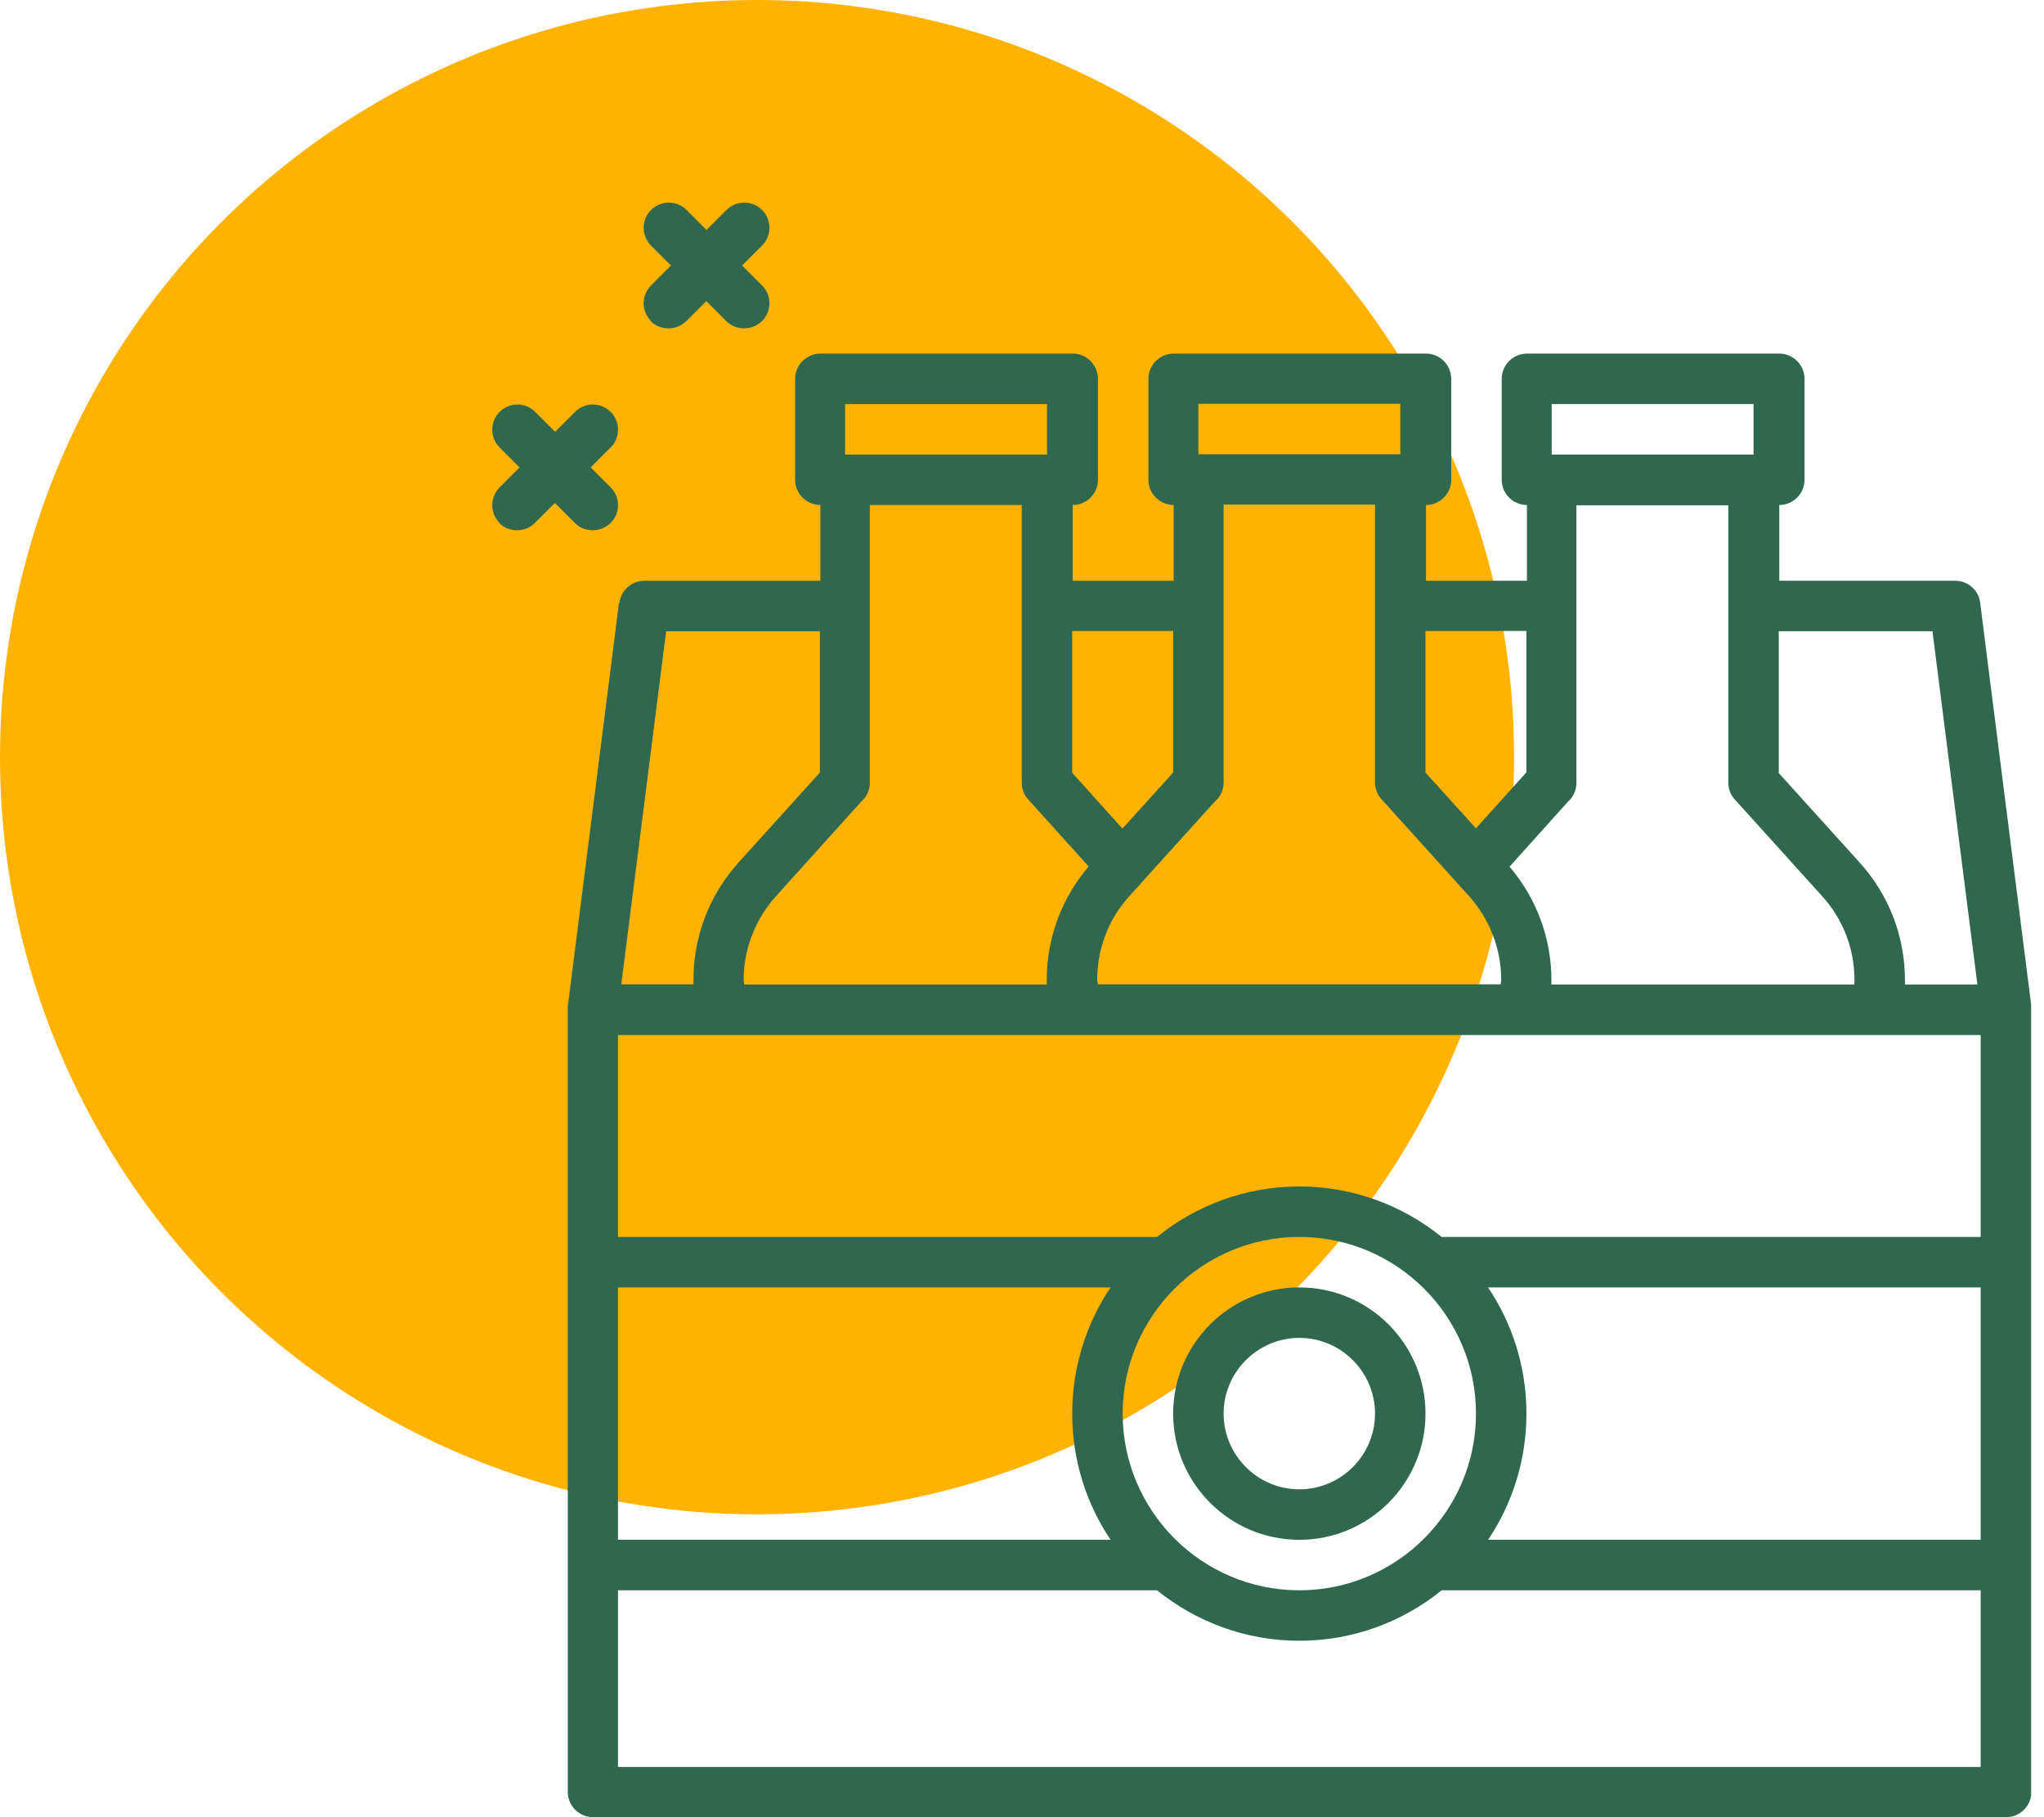
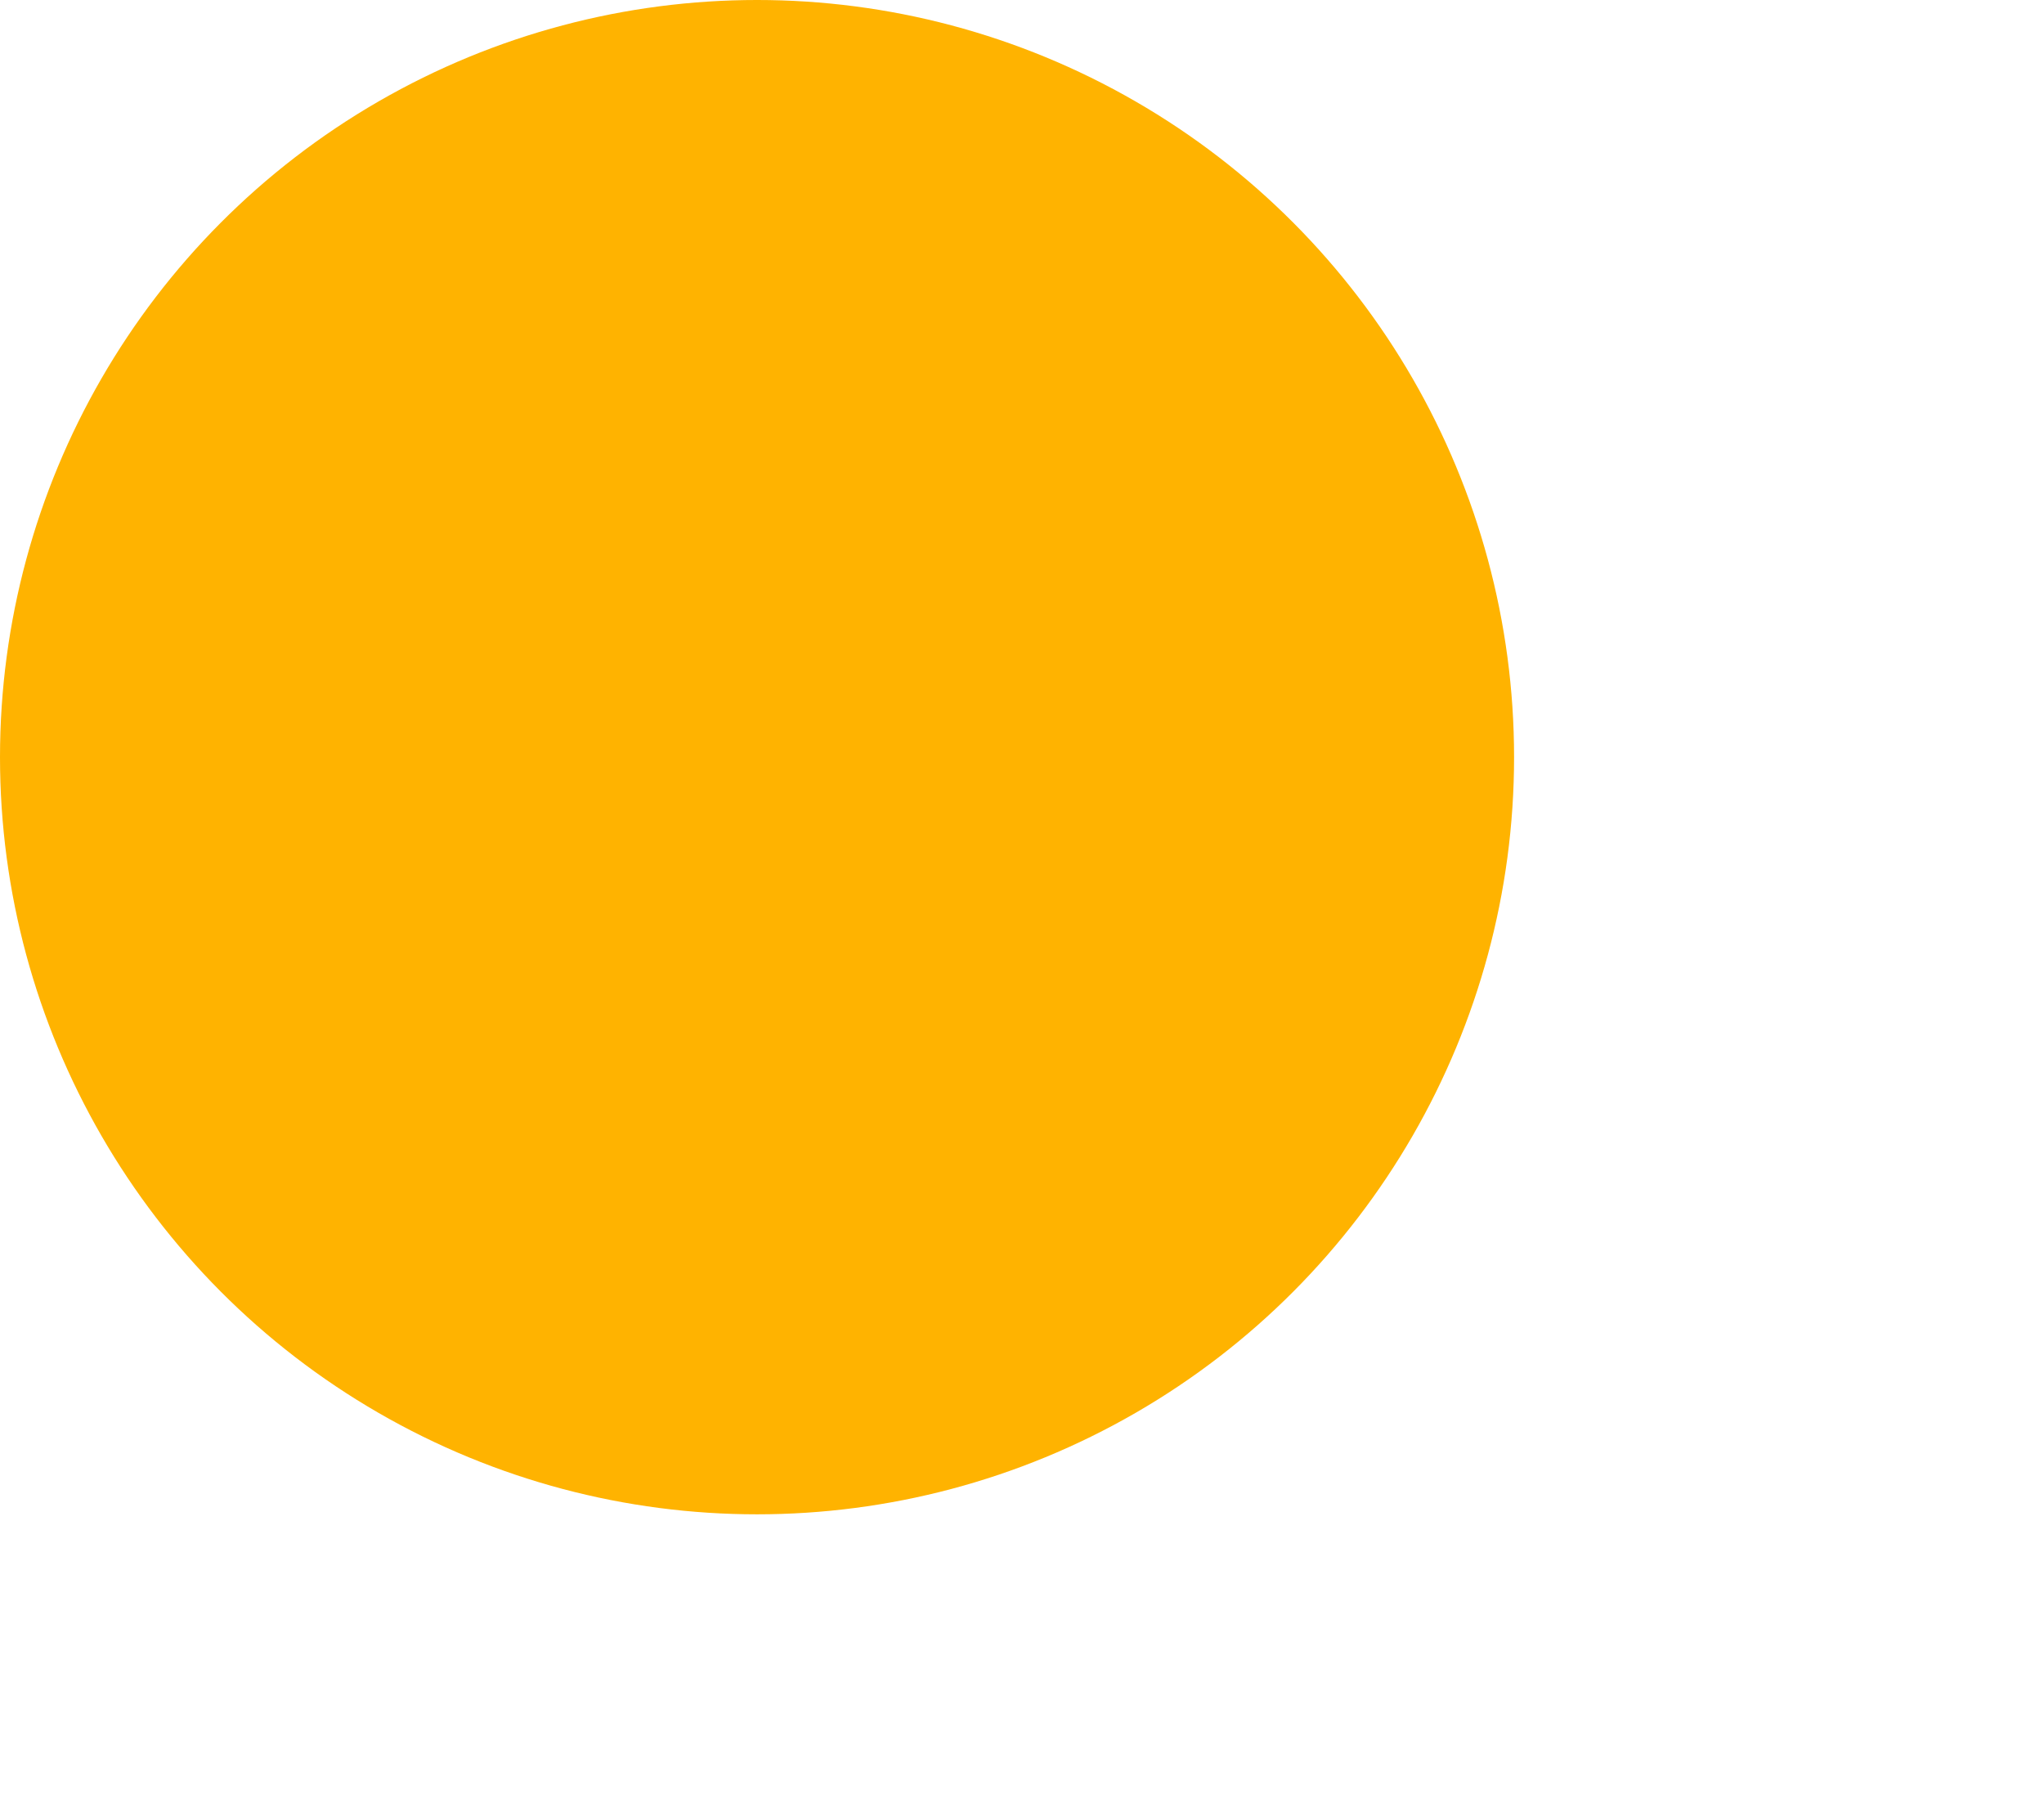
<svg xmlns="http://www.w3.org/2000/svg" width="81" height="72" viewBox="0 0 81 72" fill="none">
  <circle cx="30" cy="30" r="30" fill="#FFB300" />
  <g clip-path="url(#clip0_150_6)">
-     <path d="M24.53 23.88L22.5 39.88V39.94C22.5 39.94 22.5 39.98 22.5 40V71C22.5 71.55 22.95 72 23.5 72H79.5C80.05 72 80.5 71.55 80.5 71V40C80.5 40 80.5 39.96 80.5 39.94V39.88L78.47 23.88C78.41 23.38 77.98 23.01 77.48 23.01H70.51V20.01C71.06 20.01 71.51 19.56 71.51 19.01V15.01C71.51 14.46 71.06 14.01 70.51 14.01H60.51C59.96 14.01 59.51 14.46 59.51 15.01V19.01C59.51 19.56 59.96 20.01 60.51 20.01V23.01H56.51V20.01C57.06 20.01 57.51 19.56 57.51 19.01V15.01C57.51 14.46 57.06 14.01 56.51 14.01H46.51C45.96 14.01 45.51 14.46 45.51 15.01V19.01C45.51 19.56 45.96 20.01 46.51 20.01V23.01H42.51V20.01C43.06 20.01 43.51 19.56 43.51 19.01V15.01C43.51 14.46 43.06 14.01 42.51 14.01H32.51C31.96 14.01 31.51 14.46 31.51 15.01V19.01C31.51 19.56 31.96 20.01 32.51 20.01V23.01H25.54C25.04 23.01 24.61 23.38 24.55 23.88H24.53ZM78.49 41.01V49.01H57.13C55.58 47.76 53.62 47.01 51.49 47.01C49.36 47.01 47.39 47.76 45.85 49.01H24.49V41.01H78.49ZM78.49 61.01H58.97C59.93 59.58 60.49 57.86 60.49 56.01C60.49 54.16 59.93 52.44 58.97 51.01H78.49V61.01ZM24.49 51.01H44.01C43.05 52.44 42.49 54.16 42.49 56.01C42.49 57.86 43.05 59.58 44.01 61.01H24.49V51.01ZM44.49 56.01C44.49 52.15 47.63 49.01 51.49 49.01C55.35 49.01 58.49 52.15 58.49 56.01C58.49 59.87 55.35 63.01 51.49 63.01C47.63 63.01 44.49 59.87 44.49 56.01ZM24.49 70.01V63.01H45.85C47.4 64.26 49.36 65.01 51.49 65.01C53.62 65.01 55.59 64.26 57.13 63.01H78.49V70.01H24.49ZM76.58 25.01L78.36 39.01H75.49V38.83C75.49 37.1 74.85 35.45 73.69 34.17L70.49 30.63V25.01H76.58ZM61.49 16.01H69.49V18.01H61.49V16.01ZM68.49 20.01V31.01C68.49 31.26 68.58 31.5 68.75 31.68L72.21 35.51C73.04 36.42 73.49 37.6 73.49 38.83C73.49 38.89 73.49 38.95 73.47 39.01H61.48V38.83C61.48 37.18 60.89 35.59 59.82 34.34L62.13 31.77C62.34 31.59 62.47 31.32 62.47 31.02V20.02H68.49V20.01ZM60.49 25V30.6L58.49 32.82L56.49 30.61V25H60.49ZM47.49 16H55.49V18H47.49V16ZM54.49 20V31C54.49 31.25 54.58 31.49 54.75 31.67L58.21 35.5C59.03 36.41 59.49 37.59 59.49 38.82C59.49 38.88 59.47 38.94 59.47 39H43.5C43.5 38.94 43.48 38.88 43.48 38.82C43.48 37.59 43.93 36.41 44.76 35.5L45.15 35.07C45.15 35.07 45.16 35.07 45.17 35.06C45.19 35.05 45.19 35.03 45.2 35.01L48.15 31.75C48.36 31.57 48.49 31.3 48.49 30.99V19.99H54.49V20ZM46.49 25.01V30.61L44.48 32.83L42.49 30.62V25H46.49V25.01ZM33.49 16.01H41.49V18.01H33.49V16.01ZM40.49 20.01V31.01C40.49 31.26 40.58 31.5 40.75 31.68L43.14 34.33C42.07 35.59 41.48 37.17 41.48 38.83V39.01H29.49C29.49 38.95 29.47 38.89 29.47 38.83C29.47 37.6 29.93 36.42 30.75 35.51L34.13 31.76C34.34 31.58 34.47 31.31 34.47 31.01V20.01H40.49ZM26.4 25.01H32.49V30.61L29.28 34.16C28.12 35.44 27.48 37.09 27.48 38.82V39H24.62L26.4 25V25.01Z" fill="#30684F" />
-     <path d="M56.49 56.01C56.49 53.25 54.25 51.01 51.49 51.01C48.73 51.01 46.49 53.25 46.49 56.01C46.49 58.77 48.73 61.01 51.49 61.01C54.25 61.01 56.49 58.77 56.49 56.01ZM48.49 56.01C48.49 54.36 49.84 53.01 51.49 53.01C53.14 53.01 54.49 54.36 54.49 56.01C54.49 57.66 53.14 59.01 51.49 59.01C49.84 59.01 48.49 57.66 48.49 56.01Z" fill="#30684F" />
-     <path d="M25.779 12.72C25.979 12.92 26.229 13.01 26.489 13.01C26.749 13.01 26.999 12.91 27.199 12.72L27.989 11.93L28.779 12.72C28.979 12.92 29.229 13.01 29.489 13.01C29.749 13.01 29.999 12.91 30.199 12.72C30.589 12.33 30.589 11.7 30.199 11.31L29.409 10.52L30.199 9.73C30.589 9.34 30.589 8.71 30.199 8.32C29.809 7.93 29.179 7.93 28.789 8.32L27.999 9.11L27.209 8.32C26.819 7.93 26.189 7.93 25.799 8.32C25.409 8.71 25.409 9.34 25.799 9.73L26.589 10.52L25.799 11.31C25.409 11.7 25.409 12.33 25.799 12.72H25.779Z" fill="#30684F" />
-     <path d="M19.779 20.72C19.979 20.92 20.229 21.01 20.489 21.01C20.749 21.01 20.999 20.91 21.199 20.72L21.989 19.93L22.779 20.72C22.979 20.92 23.229 21.01 23.489 21.01C23.749 21.01 23.999 20.91 24.199 20.72C24.589 20.33 24.589 19.7 24.199 19.31L23.409 18.52L24.199 17.73C24.589 17.34 24.589 16.71 24.199 16.32C23.809 15.93 23.179 15.93 22.789 16.32L21.999 17.11L21.209 16.32C20.819 15.93 20.189 15.93 19.799 16.32C19.409 16.71 19.409 17.34 19.799 17.73L20.589 18.52L19.799 19.31C19.409 19.7 19.409 20.33 19.799 20.72H19.779Z" fill="#30684F" />
-   </g>
+     </g>
  <defs>
    <clipPath id="clip0_150_6">
-       <rect width="60.98" height="63.97" fill="white" transform="translate(19.51 8.03)" />
-     </clipPath>
+       </clipPath>
  </defs>
</svg>